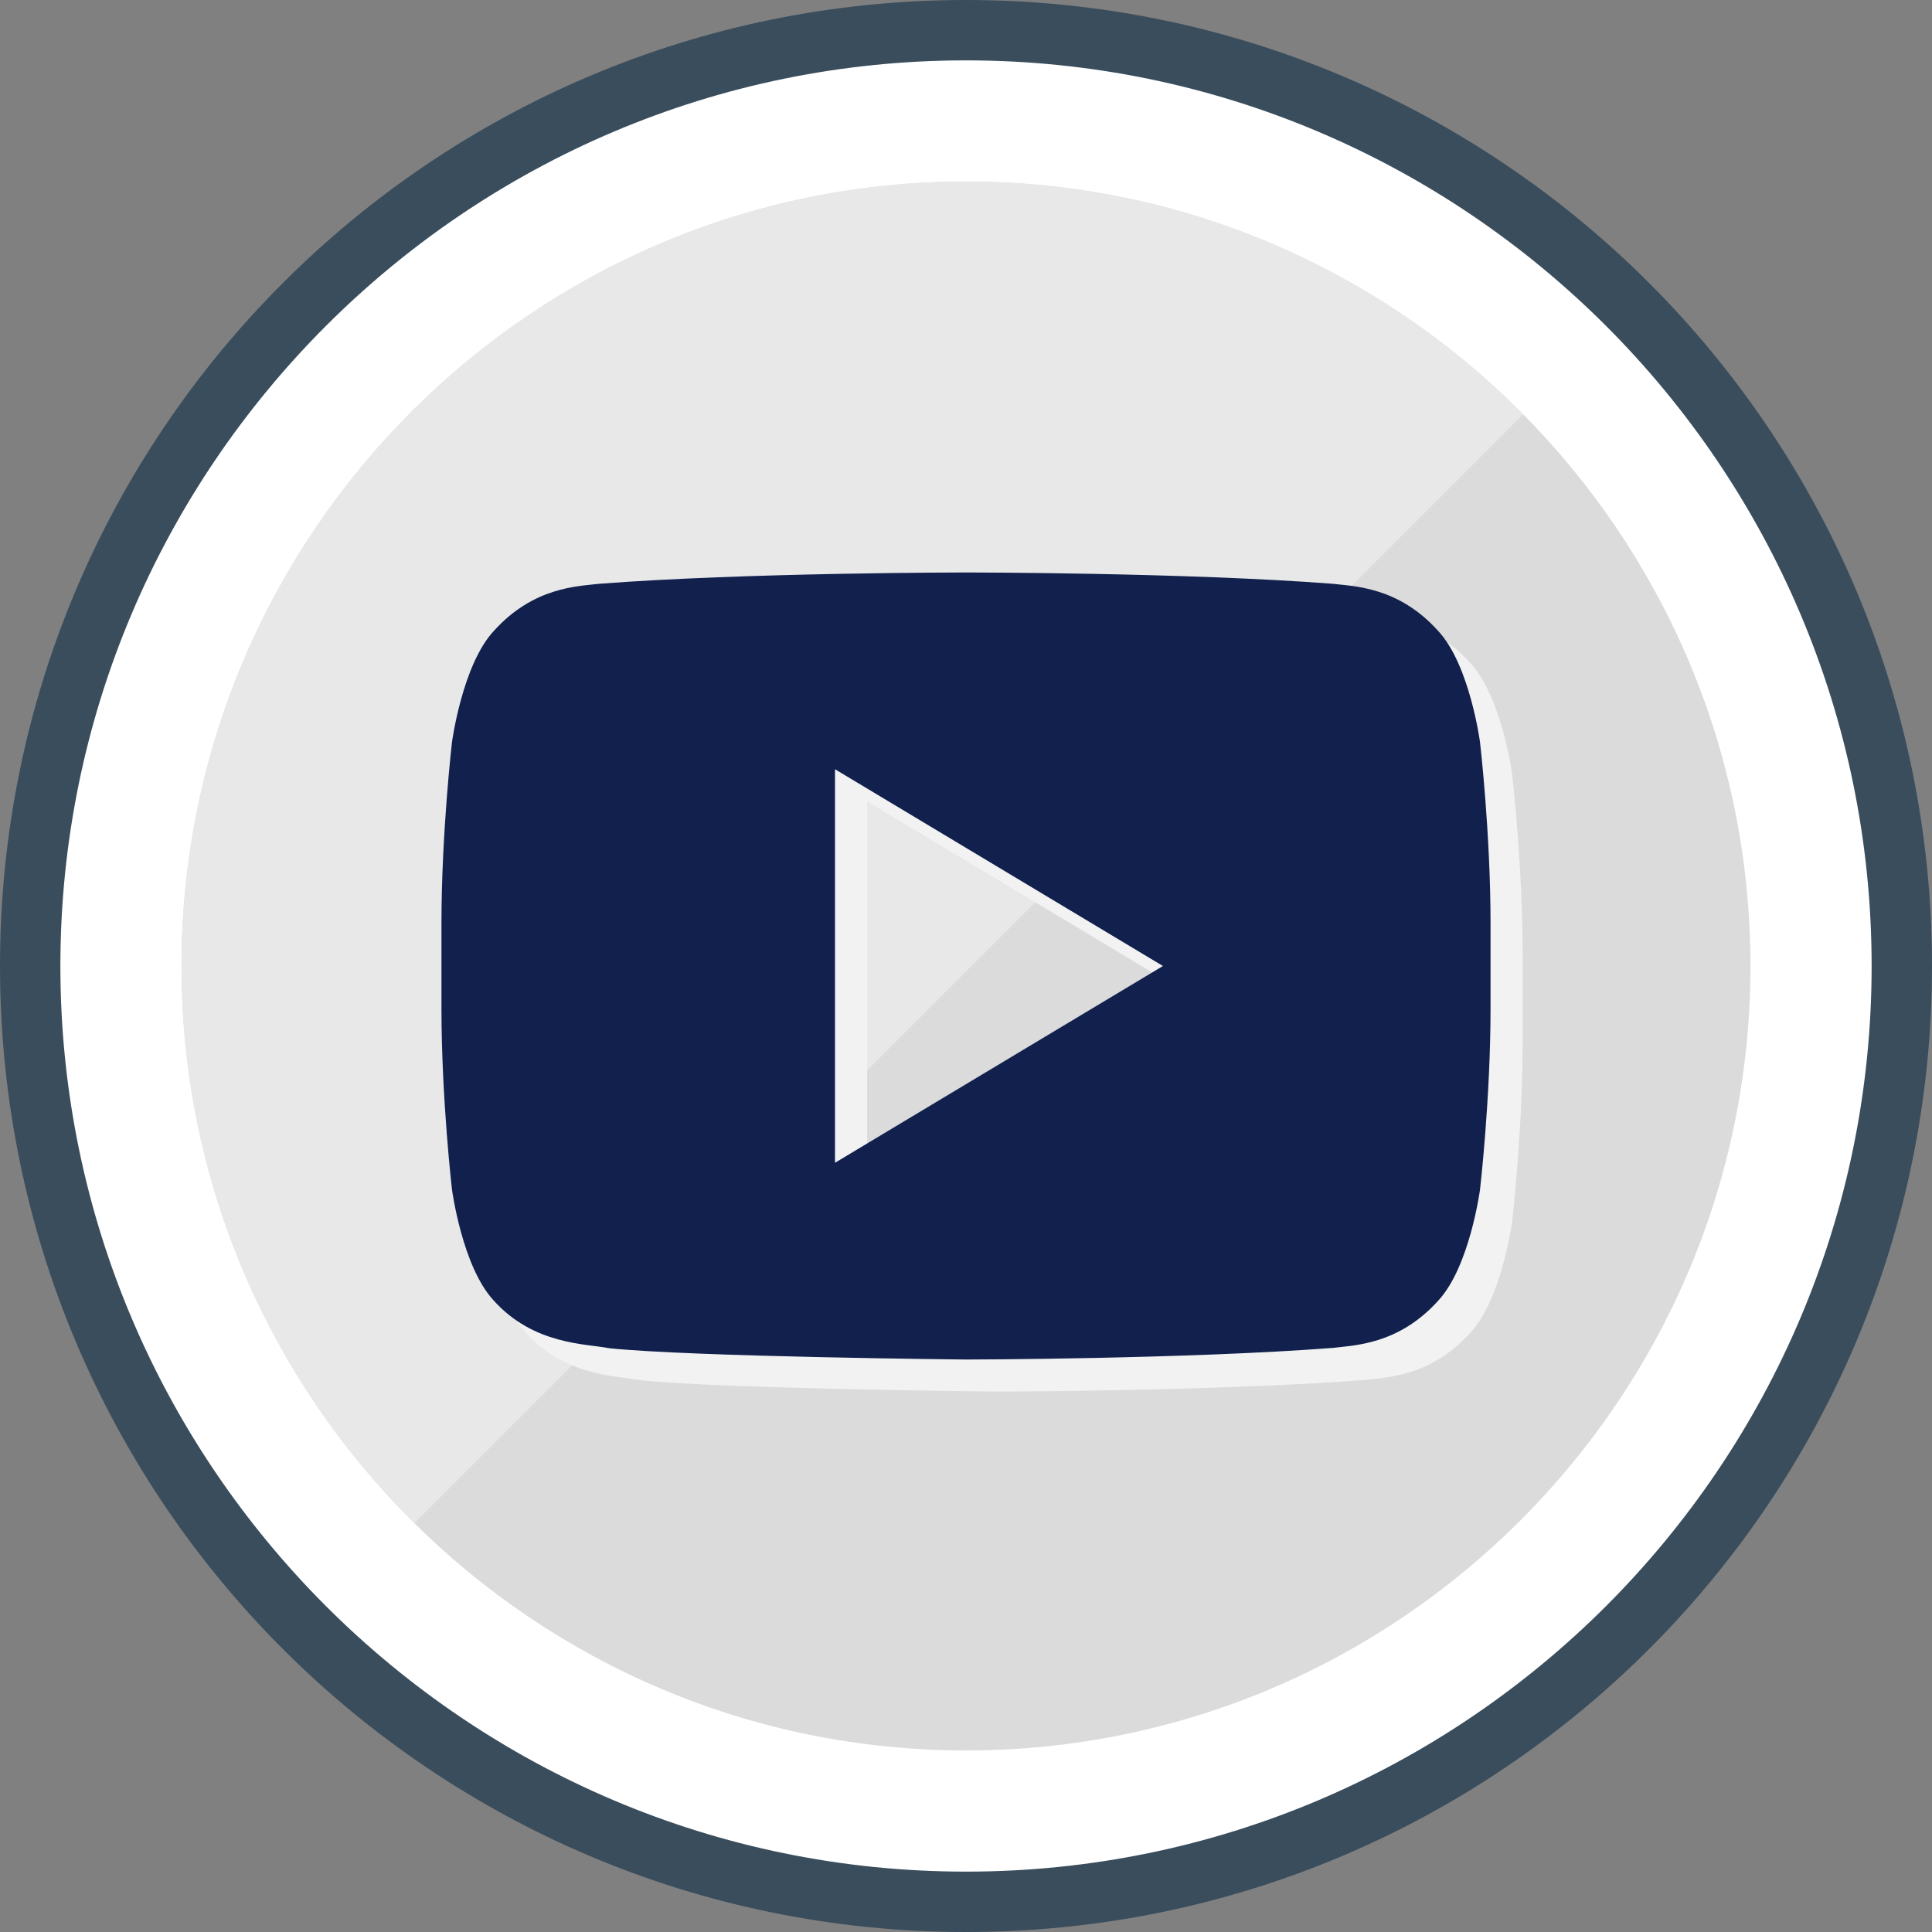
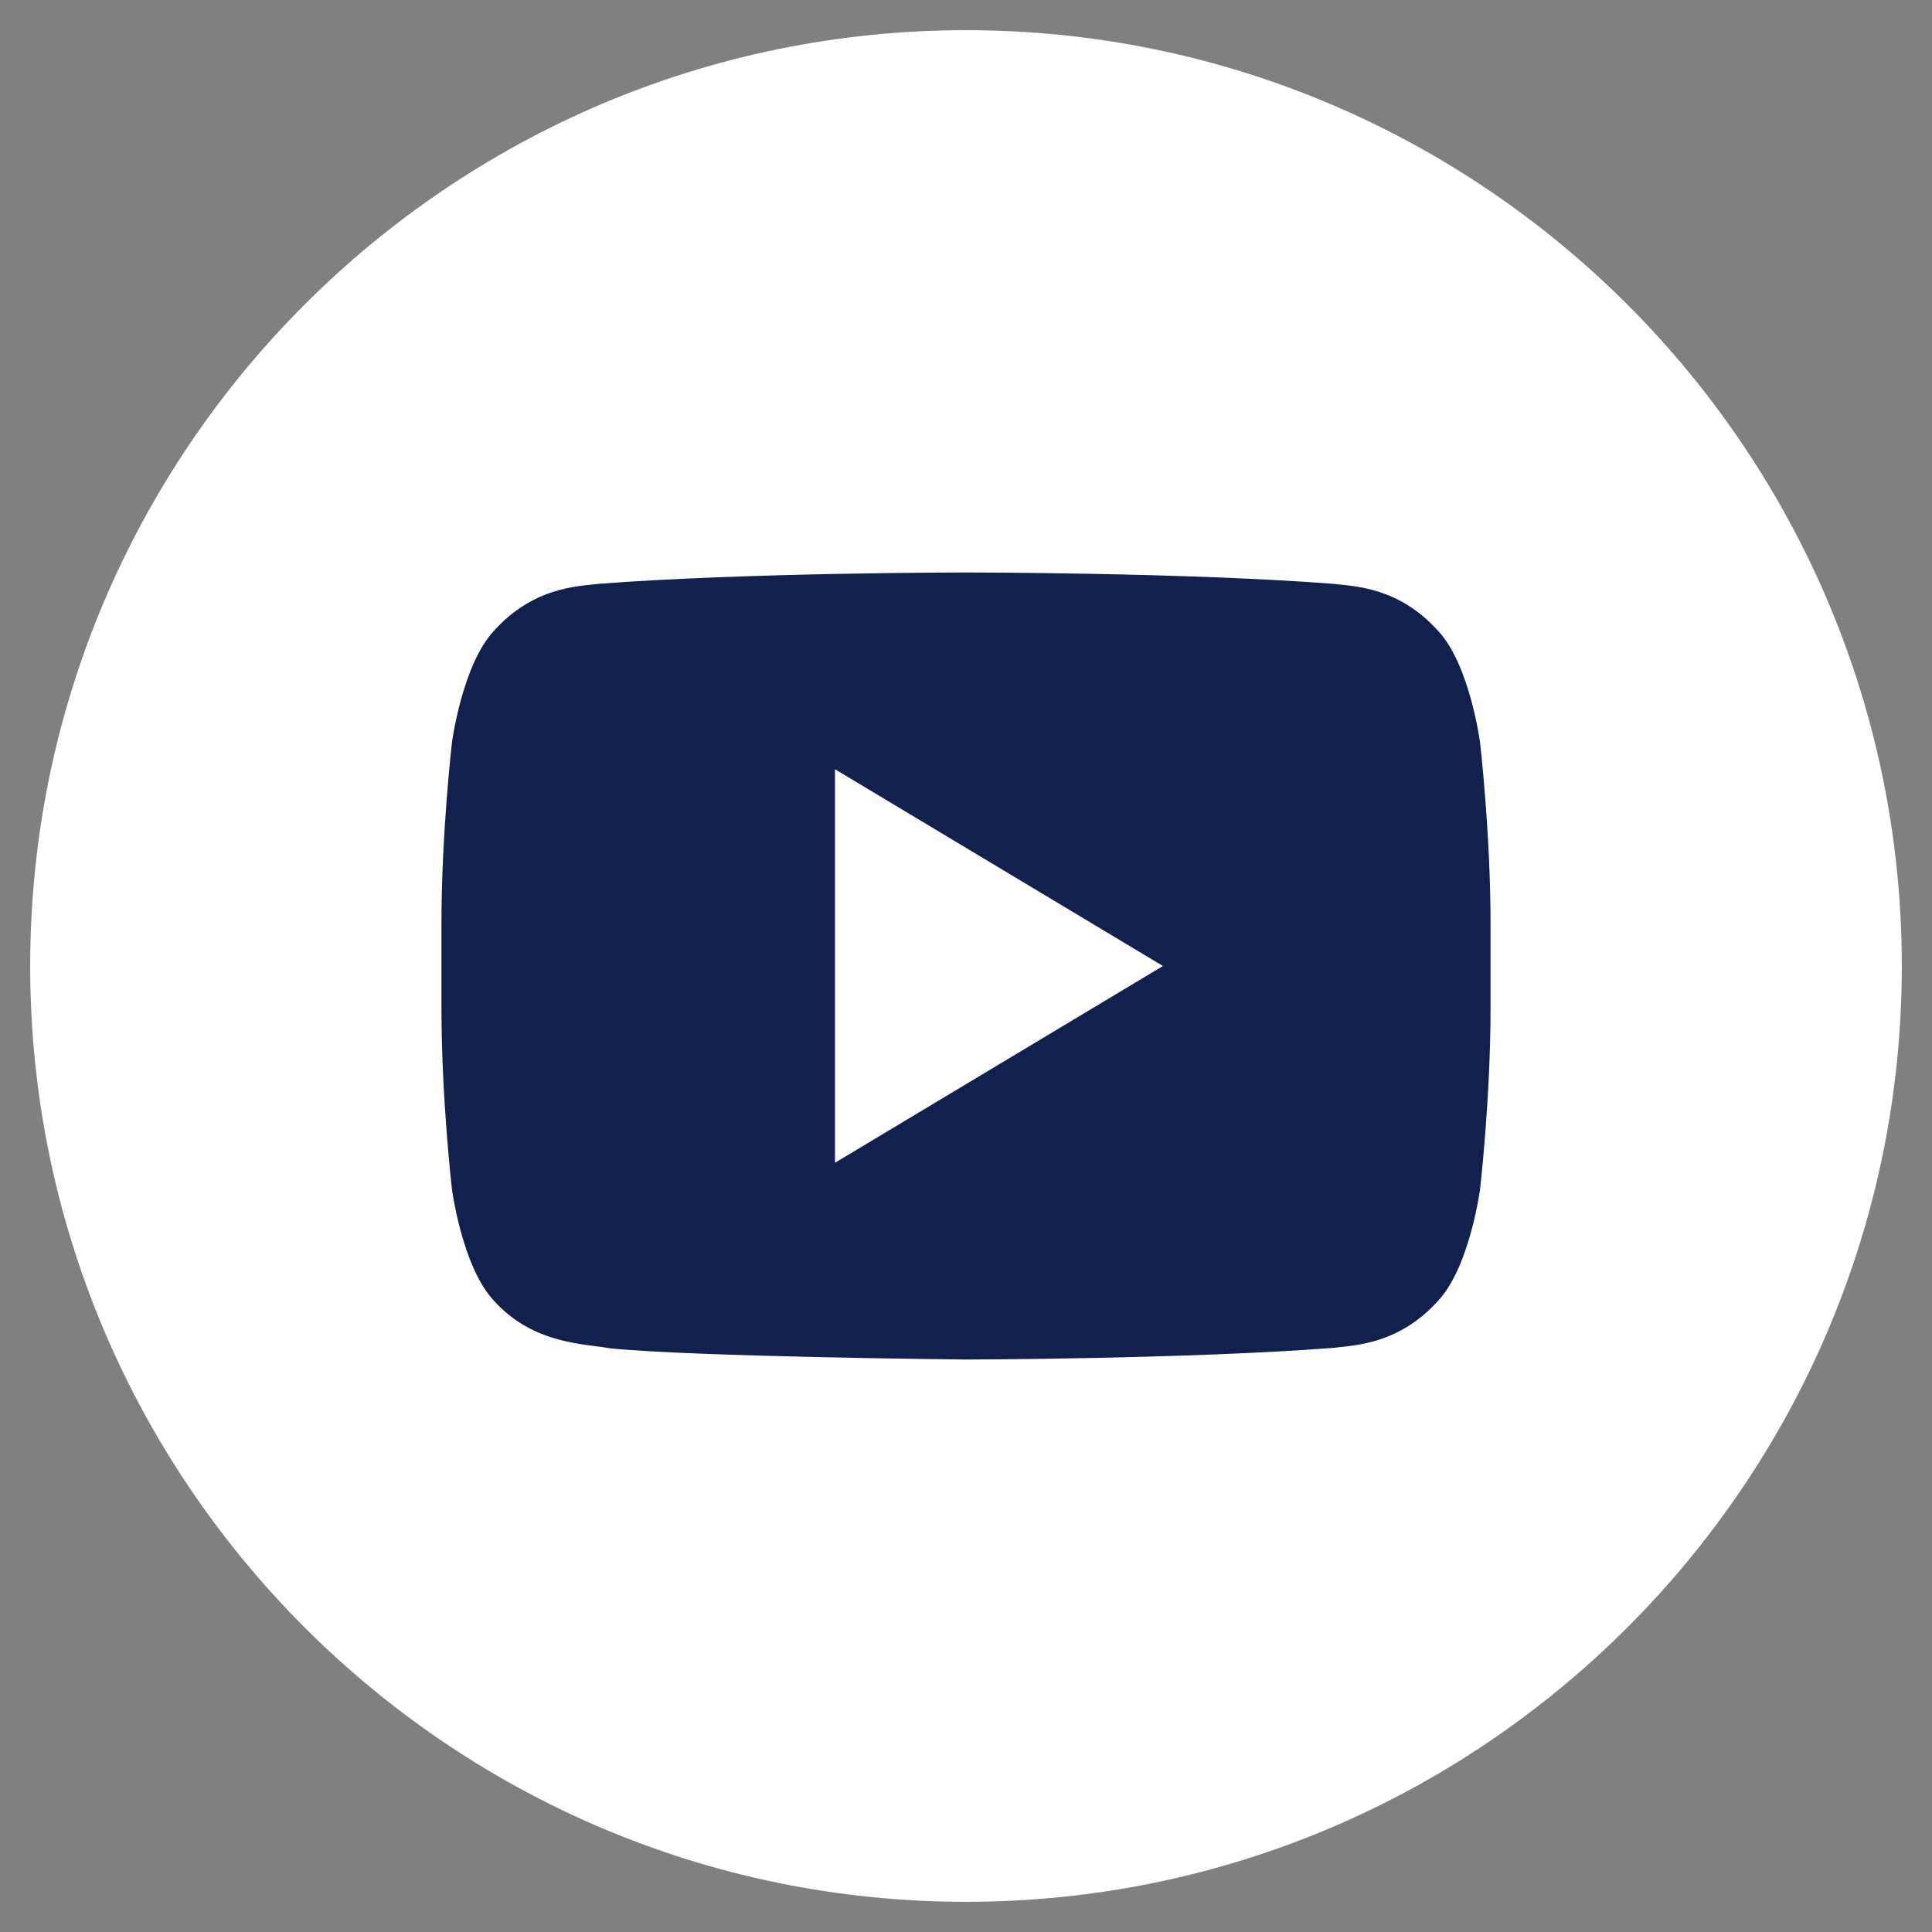
<svg xmlns="http://www.w3.org/2000/svg" width="32" height="32" viewBox="0 0 32 32" fill="none">
  <rect x="0" y="0" width="32" height="32" fill="#808080" stroke="none" />
  <path d="M16 31.5C7.453 31.5 0.5 24.547 0.5 16C0.5 7.453 7.453 0.5 16 0.5C24.547 0.5 31.5 7.453 31.5 16C31.5 24.547 24.547 31.5 16 31.5Z" fill="white" />
-   <path d="M16 1C24.271 1 31 7.729 31 16C31 24.271 24.271 31 16 31C7.729 31 1 24.271 1 16C1 7.729 7.729 1 16 1ZM16 0C7.163 0 0 7.163 0 16C0 24.837 7.163 32 16 32C24.837 32 32 24.837 32 16C32 7.163 24.837 0 16 0Z" fill="#3A4D5C" />
-   <path d="M16 3.007C23.165 3.007 28.993 8.836 28.993 16C28.993 23.164 23.164 28.993 16 28.993C8.836 28.993 3.007 23.164 3.007 16C3.007 8.836 8.835 3.007 16 3.007Z" fill="#DBDBDB" />
-   <path d="M16 3.006C8.836 3.006 3.006 8.836 3.006 16C3.006 19.605 4.484 22.871 6.864 25.227L25.227 6.864C22.871 4.485 19.605 3.006 16 3.006Z" fill="#E8E8E8" />
-   <path d="M25.046 12.827C25.046 12.827 24.877 11.549 24.356 10.986C23.695 10.248 22.955 10.244 22.615 10.202C20.183 10.014 16.536 10.014 16.536 10.014H16.528C16.528 10.014 12.881 10.014 10.449 10.202C10.11 10.244 9.37 10.248 8.708 10.986C8.188 11.549 8.018 12.827 8.018 12.827C8.018 12.827 7.844 14.327 7.844 15.826V17.232C7.844 18.733 8.018 20.232 8.018 20.232C8.018 20.232 8.187 21.51 8.708 22.071C9.37 22.809 10.237 22.786 10.624 22.863C12.014 23.005 16.532 23.049 16.532 23.049C16.532 23.049 20.183 23.043 22.615 22.856C22.954 22.812 23.695 22.808 24.356 22.071C24.876 21.509 25.046 20.232 25.046 20.232C25.046 20.232 25.22 18.732 25.22 17.232V15.826C25.22 14.327 25.046 12.827 25.046 12.827ZM14.362 19.791V13.273L19.794 16.532L14.362 19.791Z" fill="#F2F2F2" />
  <path d="M24.514 12.295C24.514 12.295 24.345 11.017 23.824 10.454C23.163 9.716 22.423 9.712 22.083 9.67C19.651 9.482 16.004 9.482 16.004 9.482H15.996C15.996 9.482 12.349 9.482 9.917 9.67C9.578 9.712 8.838 9.716 8.176 10.454C7.656 11.017 7.486 12.295 7.486 12.295C7.486 12.295 7.312 13.795 7.312 15.294V16.7C7.312 18.201 7.486 19.7 7.486 19.7C7.486 19.7 7.655 20.978 8.176 21.539C8.838 22.277 9.705 22.254 10.092 22.331C11.482 22.474 16 22.518 16 22.518C16 22.518 19.651 22.512 22.083 22.325C22.422 22.281 23.163 22.277 23.824 21.54C24.344 20.978 24.514 19.701 24.514 19.701C24.514 19.701 24.688 18.201 24.688 16.701V15.295C24.688 13.795 24.514 12.295 24.514 12.295ZM13.83 19.259V12.741L19.262 16L13.83 19.259Z" fill="#11204D" />
</svg>